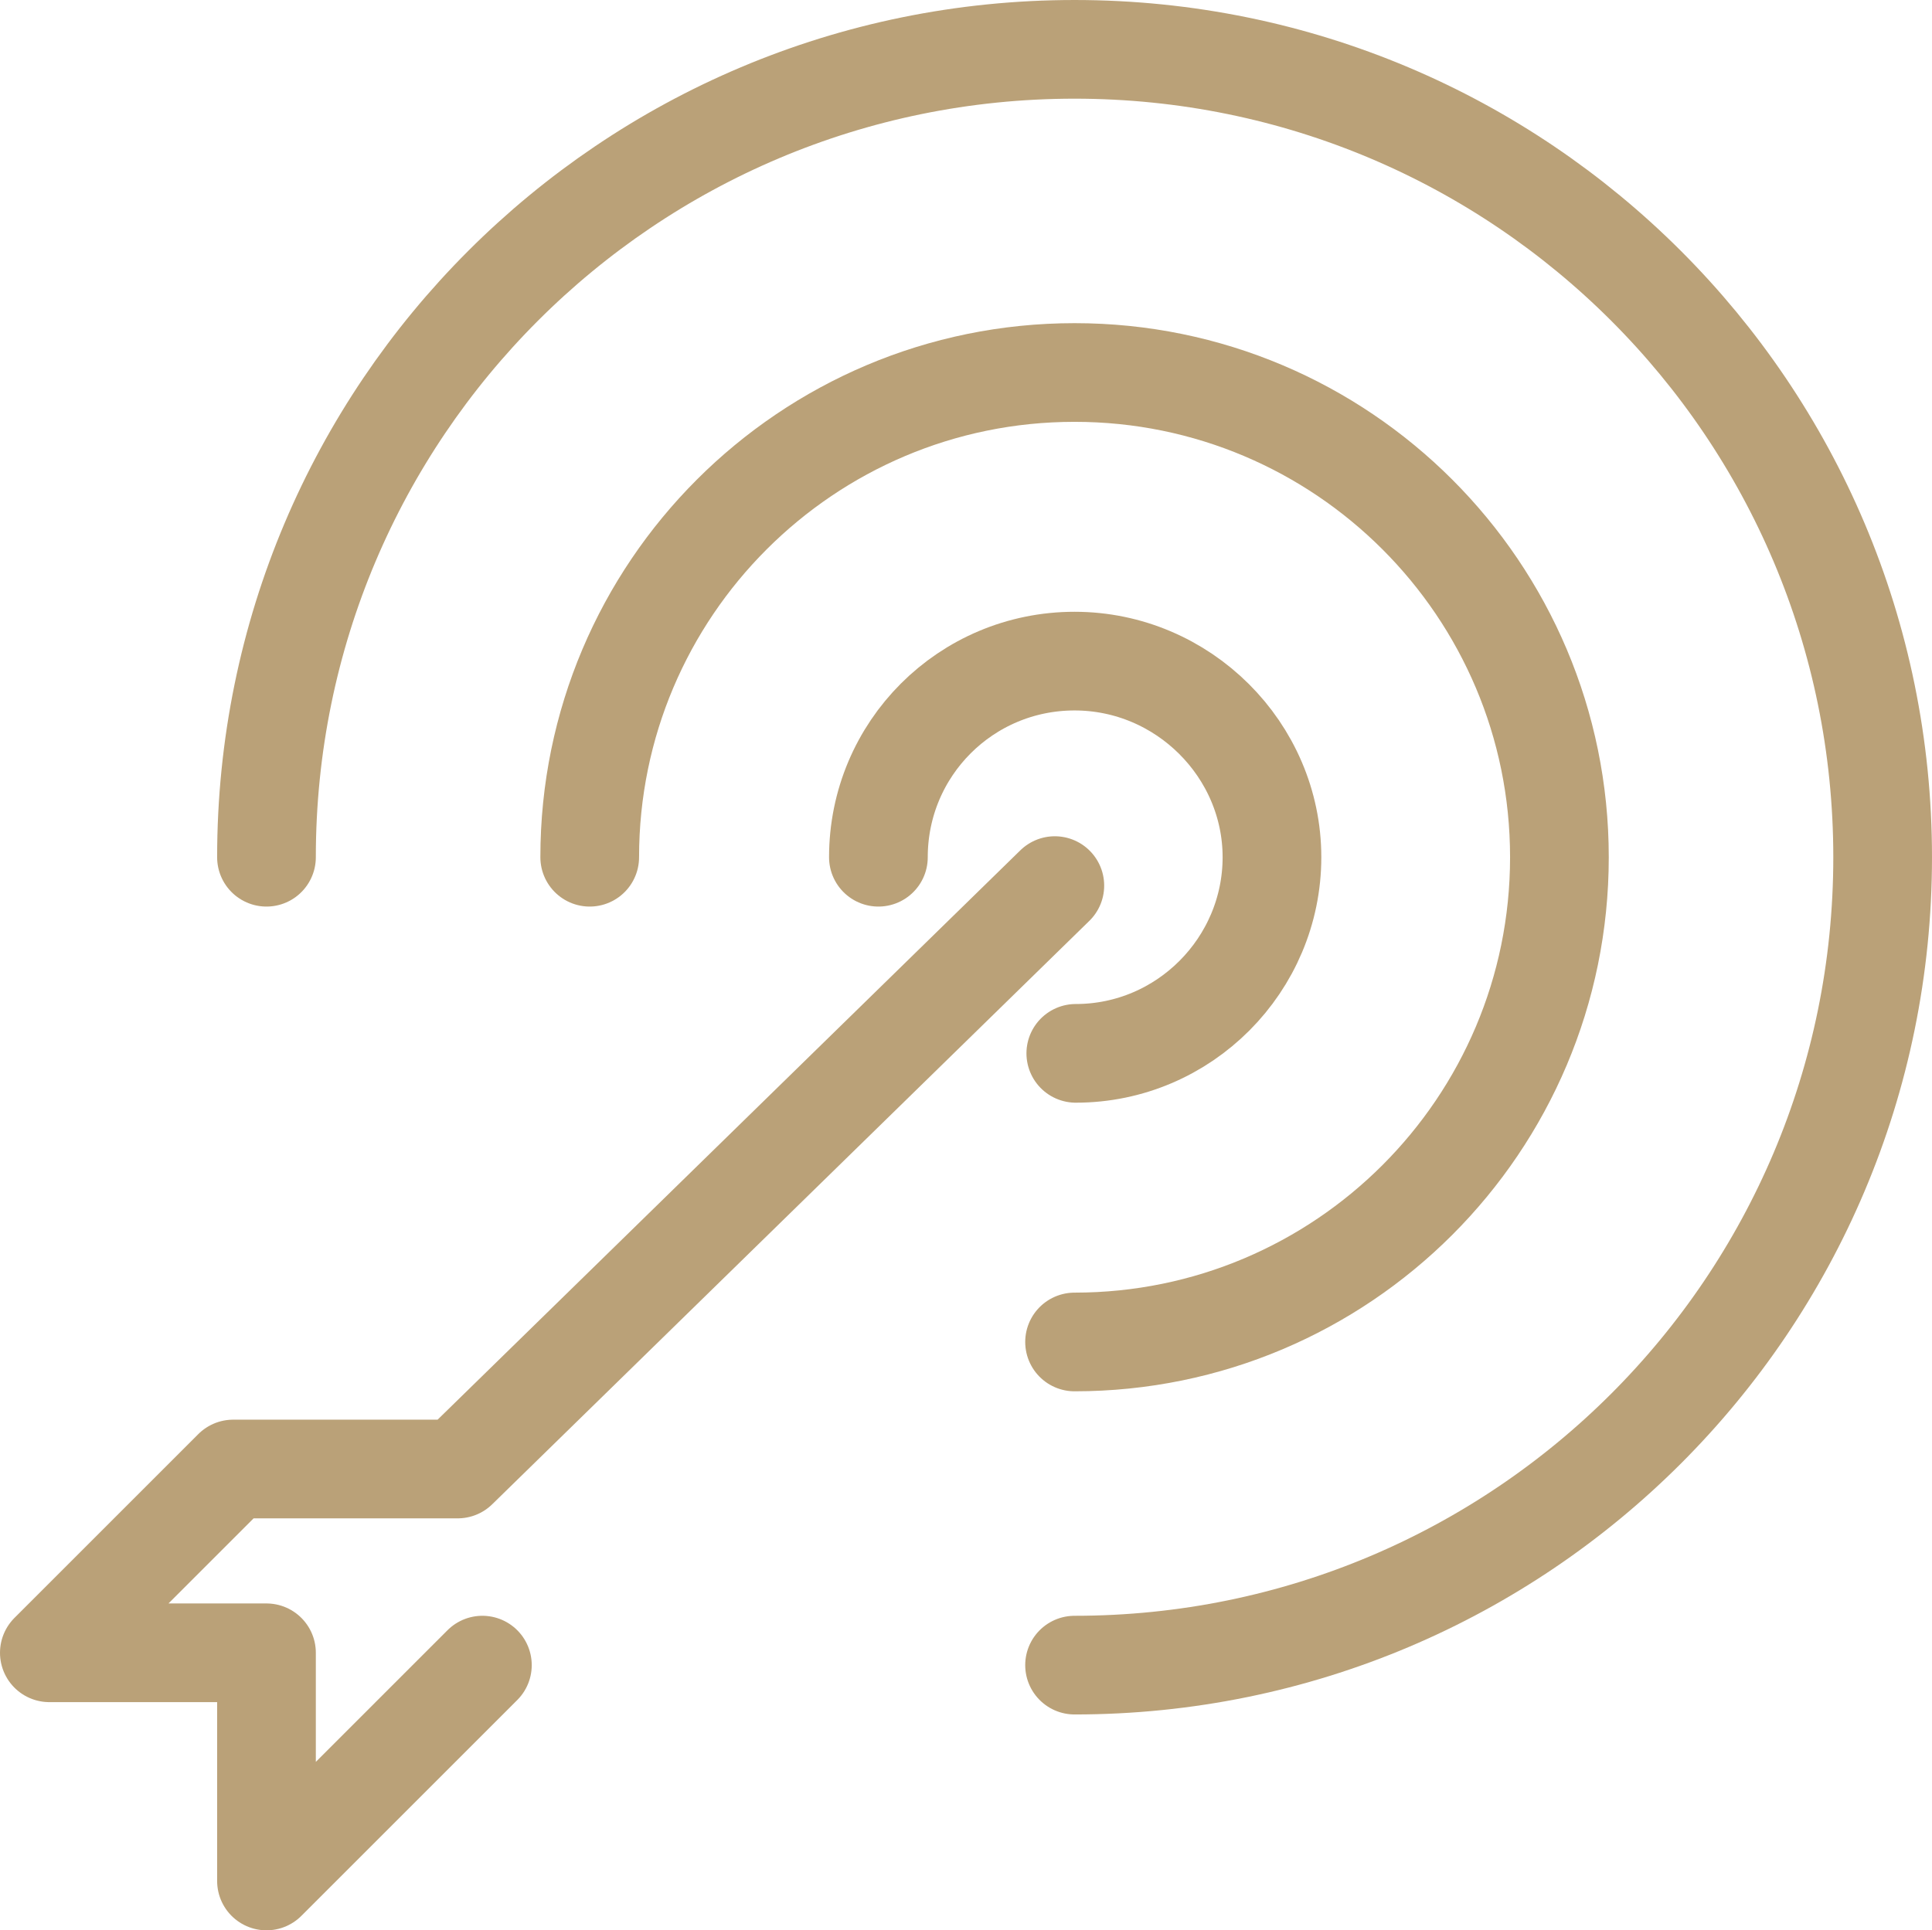
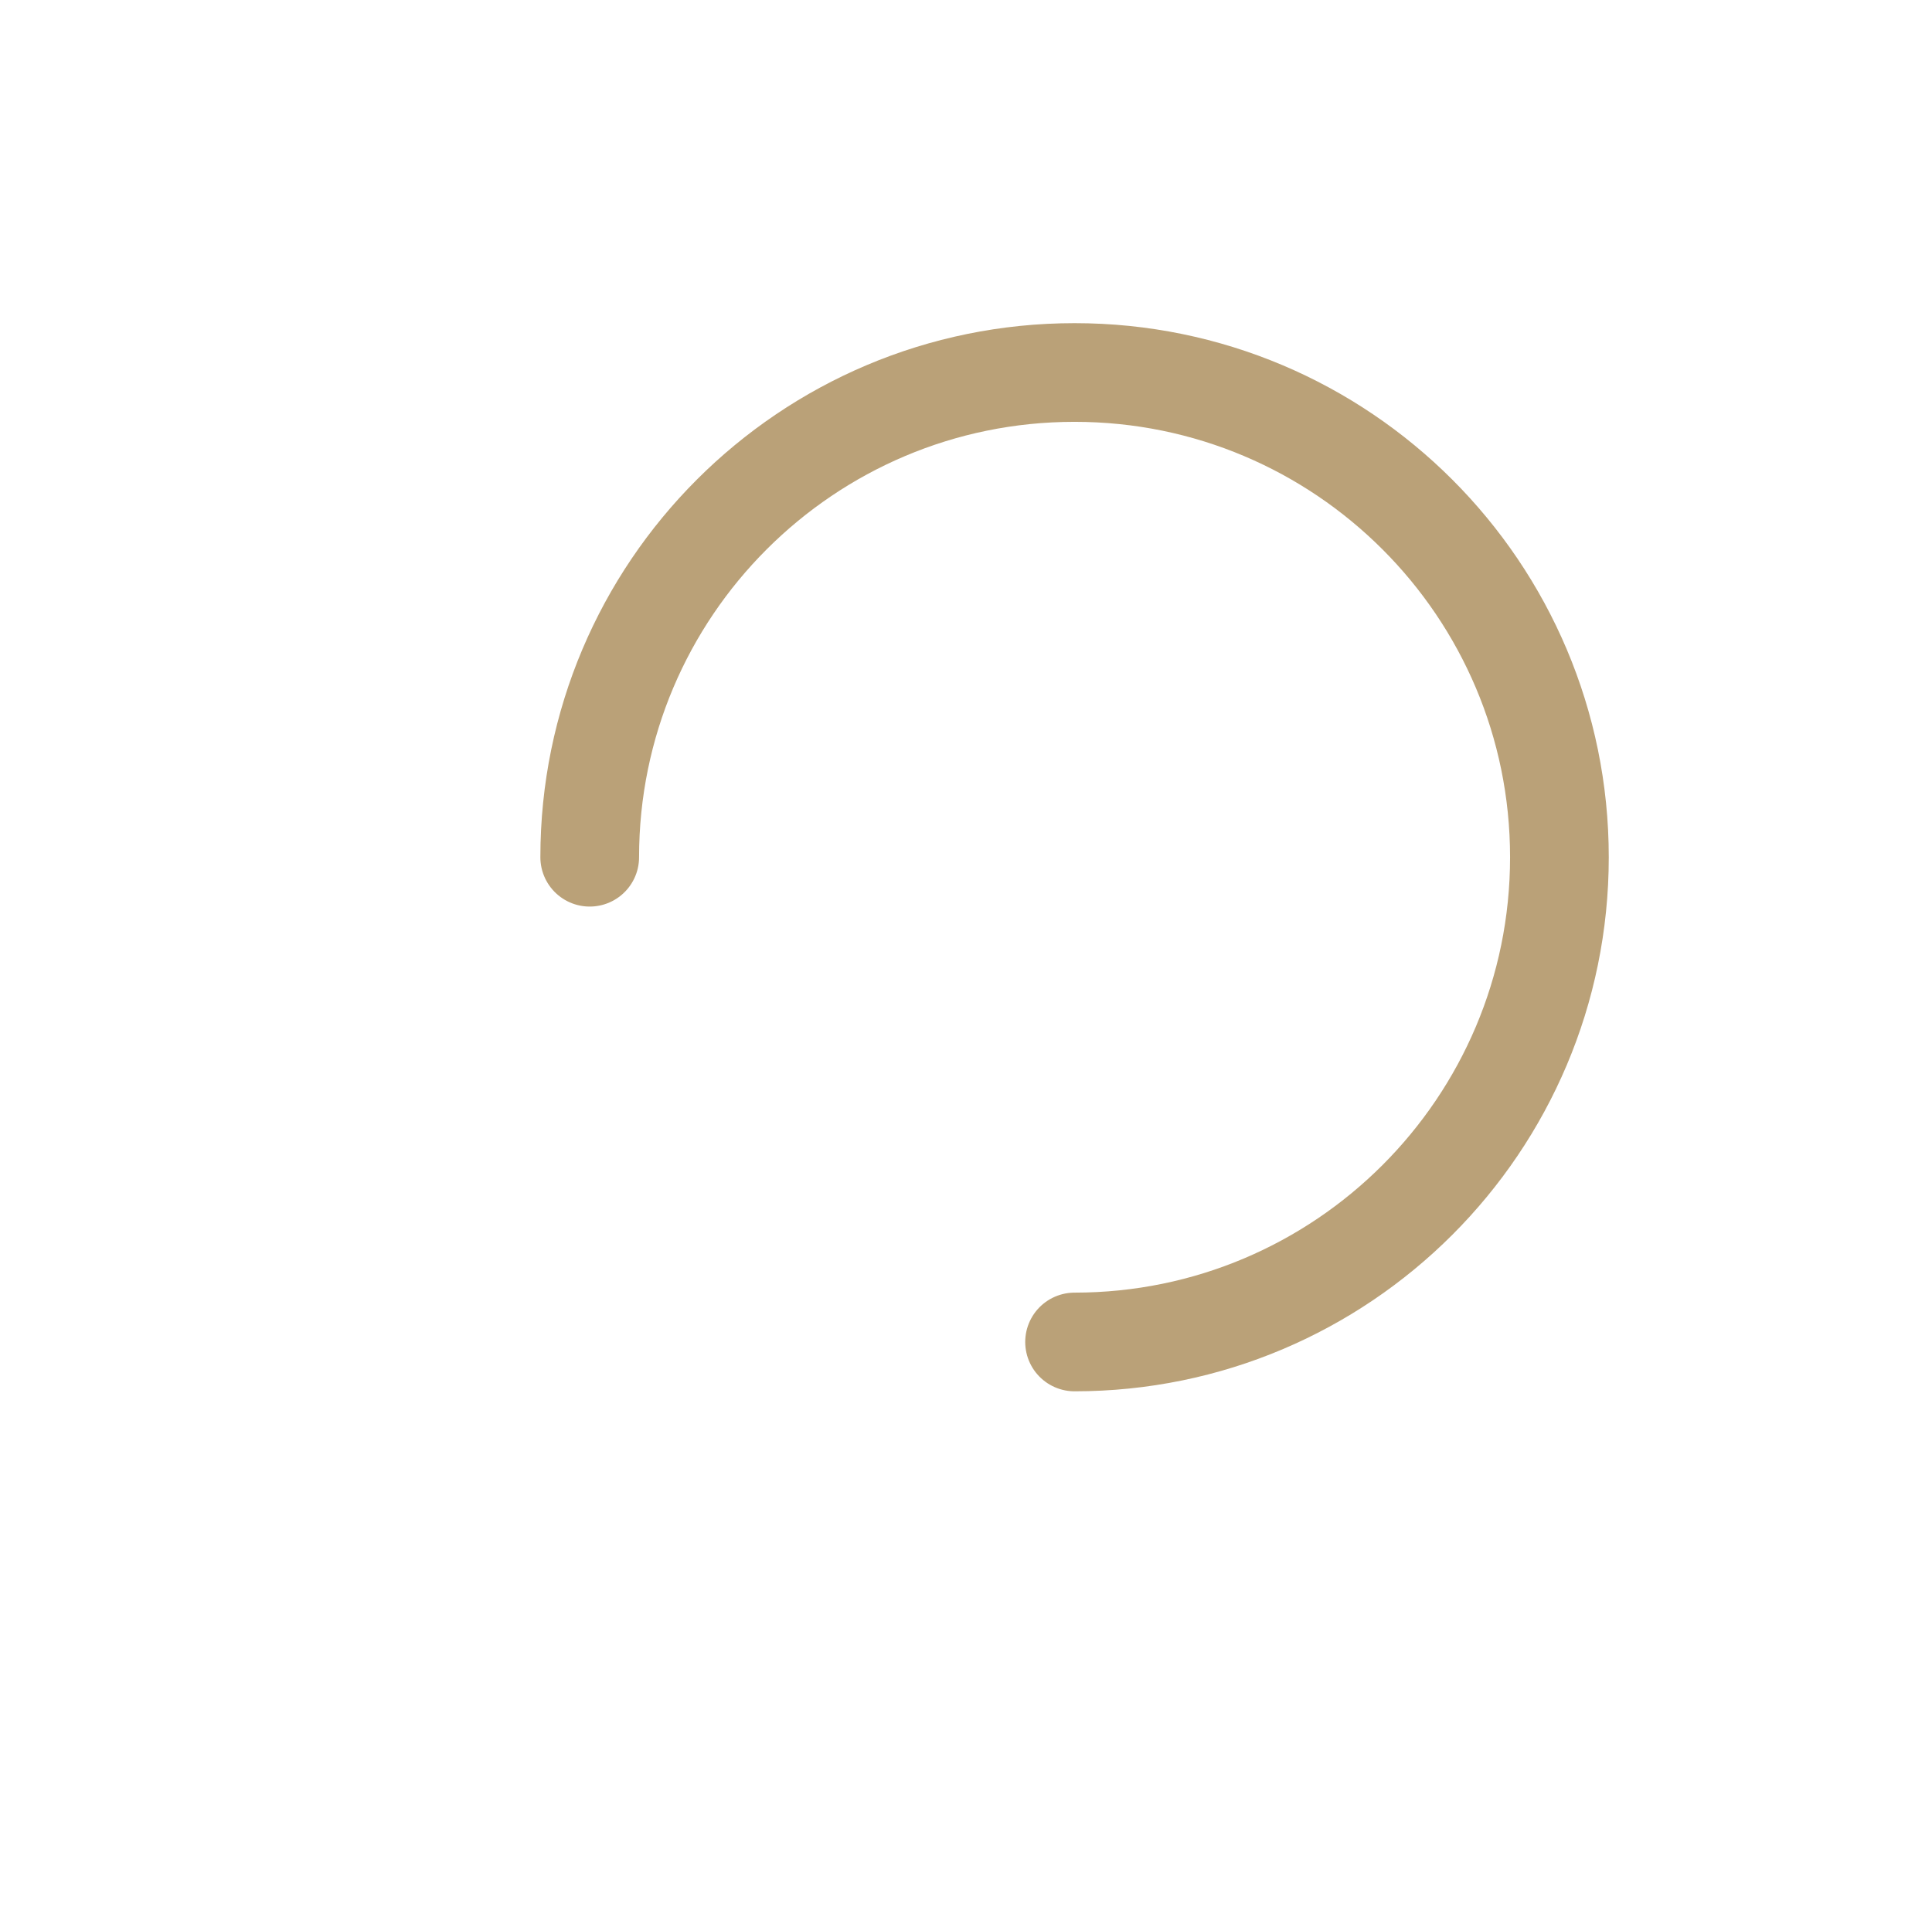
<svg xmlns="http://www.w3.org/2000/svg" xmlns:ns1="http://www.inkscape.org/namespaces/inkscape" xmlns:ns2="http://sodipodi.sourceforge.net/DTD/sodipodi-0.dtd" version="1.1" x="0px" y="0px" viewBox="0 0 156.6 156.5" enable-background="new 0 0 193.1 193.1" xml:space="preserve" id="svg2" ns1:version="0.48.5 r10040" width="100%" height="100%" ns2:docname="lb-09.svg">
  <defs id="defs20" />
  <ns2:namedview pagecolor="#ffffff" bordercolor="#666666" borderopacity="1" objecttolerance="10" gridtolerance="10" guidetolerance="10" ns1:pageopacity="0" ns1:pageshadow="2" ns1:window-width="648" ns1:window-height="480" id="namedview18" showgrid="false" fit-margin-top="0" fit-margin-left="0" fit-margin-right="0" fit-margin-bottom="0" ns1:zoom="1.2221647" ns1:cx="78.649999" ns1:cy="78.250006" ns1:window-x="0" ns1:window-y="56" ns1:window-maximized="0" ns1:current-layer="svg2" />
  <g id="Warstwa_1" display="none" style="display:none" transform="translate(-17.9,-18.3)">
-     <rect x="-508.5" y="-246.6" display="inline" width="1434.3" height="1425.8" id="rect5" style="fill:#251c19;display:inline" />
-   </g>
+     </g>
  <g id="Warstwa_2" transform="translate(-17.9,-18.3)">
    <g id="g8">
-       <path stroke-miterlimit="10" d="m 89.1,87.8 c 0,-8.8 7.1,-15.9 15.9,-15.9 8.8,0 16,7.2 16,15.9 0,8.7 -7.1,15.9 -15.9,15.9" id="path10" ns1:connector-curvature="0" style="fill:none;stroke:#baa178;stroke-width:8;stroke-linecap:round;stroke-linejoin:round;stroke-miterlimit:10" />
      <path stroke-miterlimit="10" d="m 65.7,87.8 c 0,-21.7 17.6,-39.3 39.3,-39.3 21.7,0 39.3,17.6 39.3,39.3 0,21.7 -17.6,39.3 -39.3,39.3" id="path12" ns1:connector-curvature="0" style="fill:none;stroke:#baa178;stroke-width:8;stroke-linecap:round;stroke-linejoin:round;stroke-miterlimit:10" />
-       <path stroke-miterlimit="10" d="m 39.5,87.8 c 0,-36.2 29.3,-65.5 65.5,-65.5 36.2,0 65.5,29.3 65.5,65.5 0,36.2 -29.3,65.5 -65.5,65.5" id="path14" ns1:connector-curvature="0" style="fill:none;stroke:#baa178;stroke-width:8;stroke-linecap:round;stroke-linejoin:round;stroke-miterlimit:10" />
-       <polyline stroke-miterlimit="10" points="    103.4,90.1 55,137.4 36.8,137.4 21.9,152.3 39.5,152.3 39.5,170.8 57,153.3   " id="polyline16" style="fill:none;stroke:#baa178;stroke-width:8;stroke-linecap:round;stroke-linejoin:round;stroke-miterlimit:10" />
    </g>
  </g>
</svg>